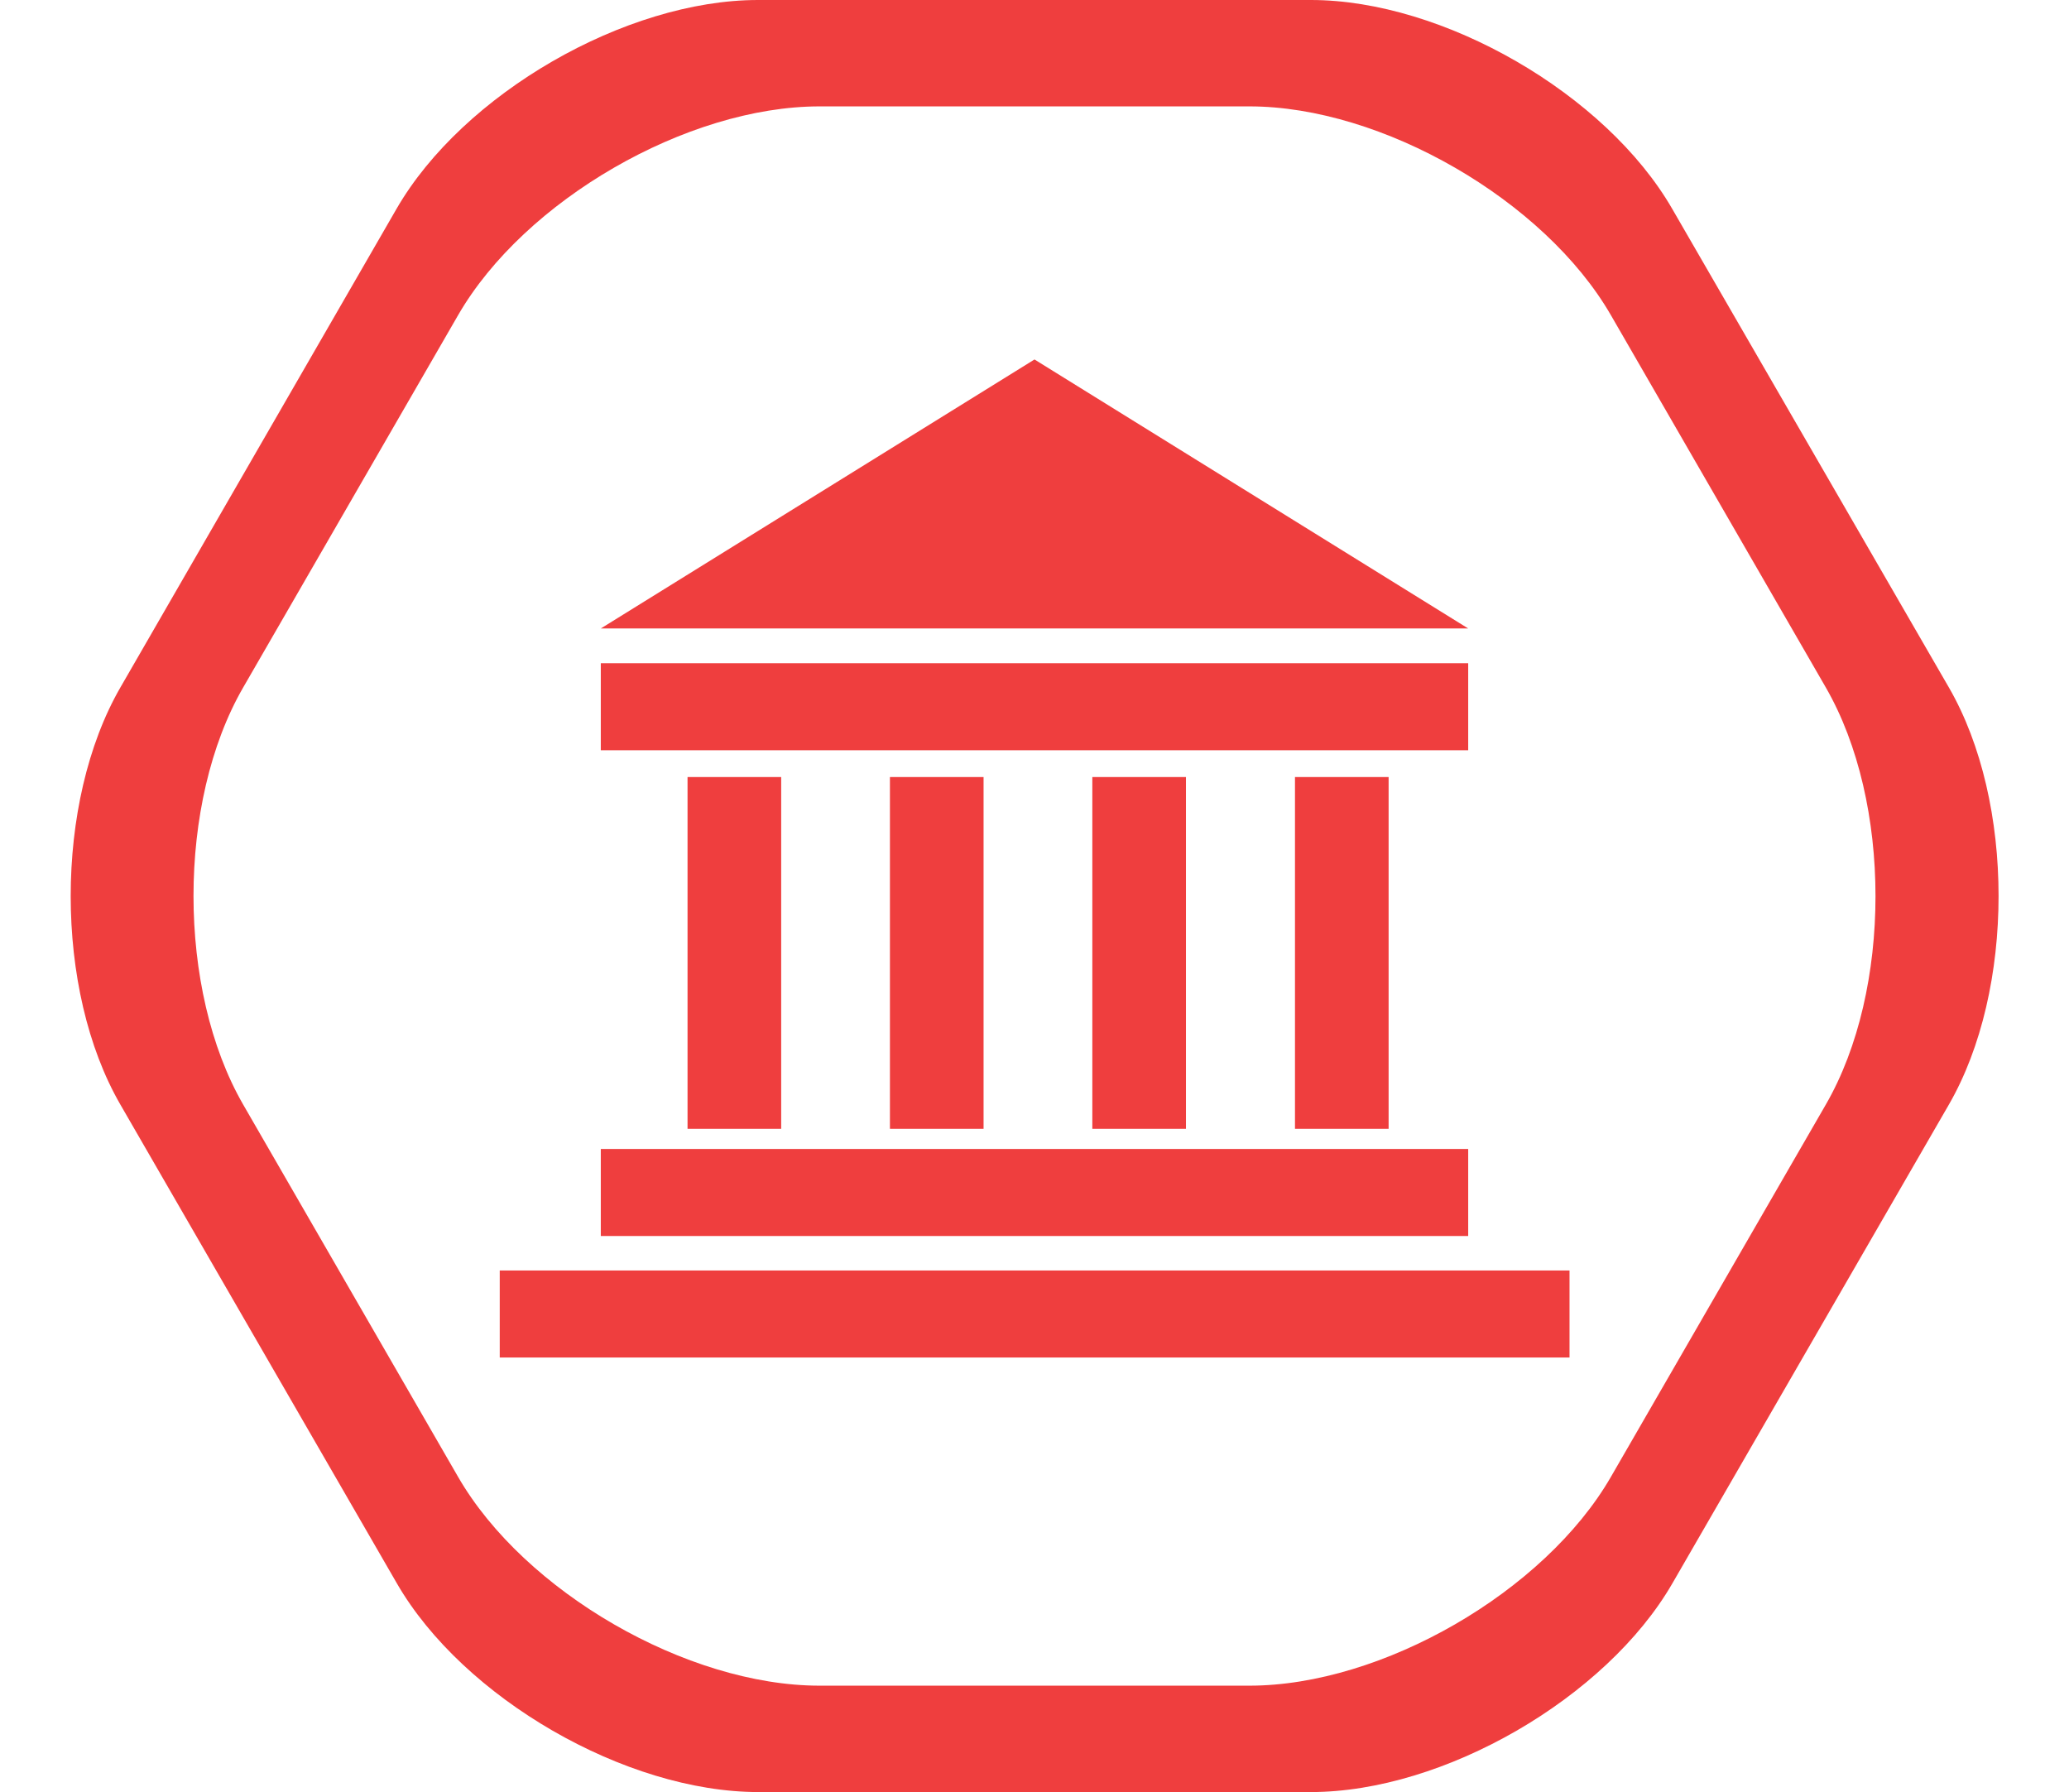
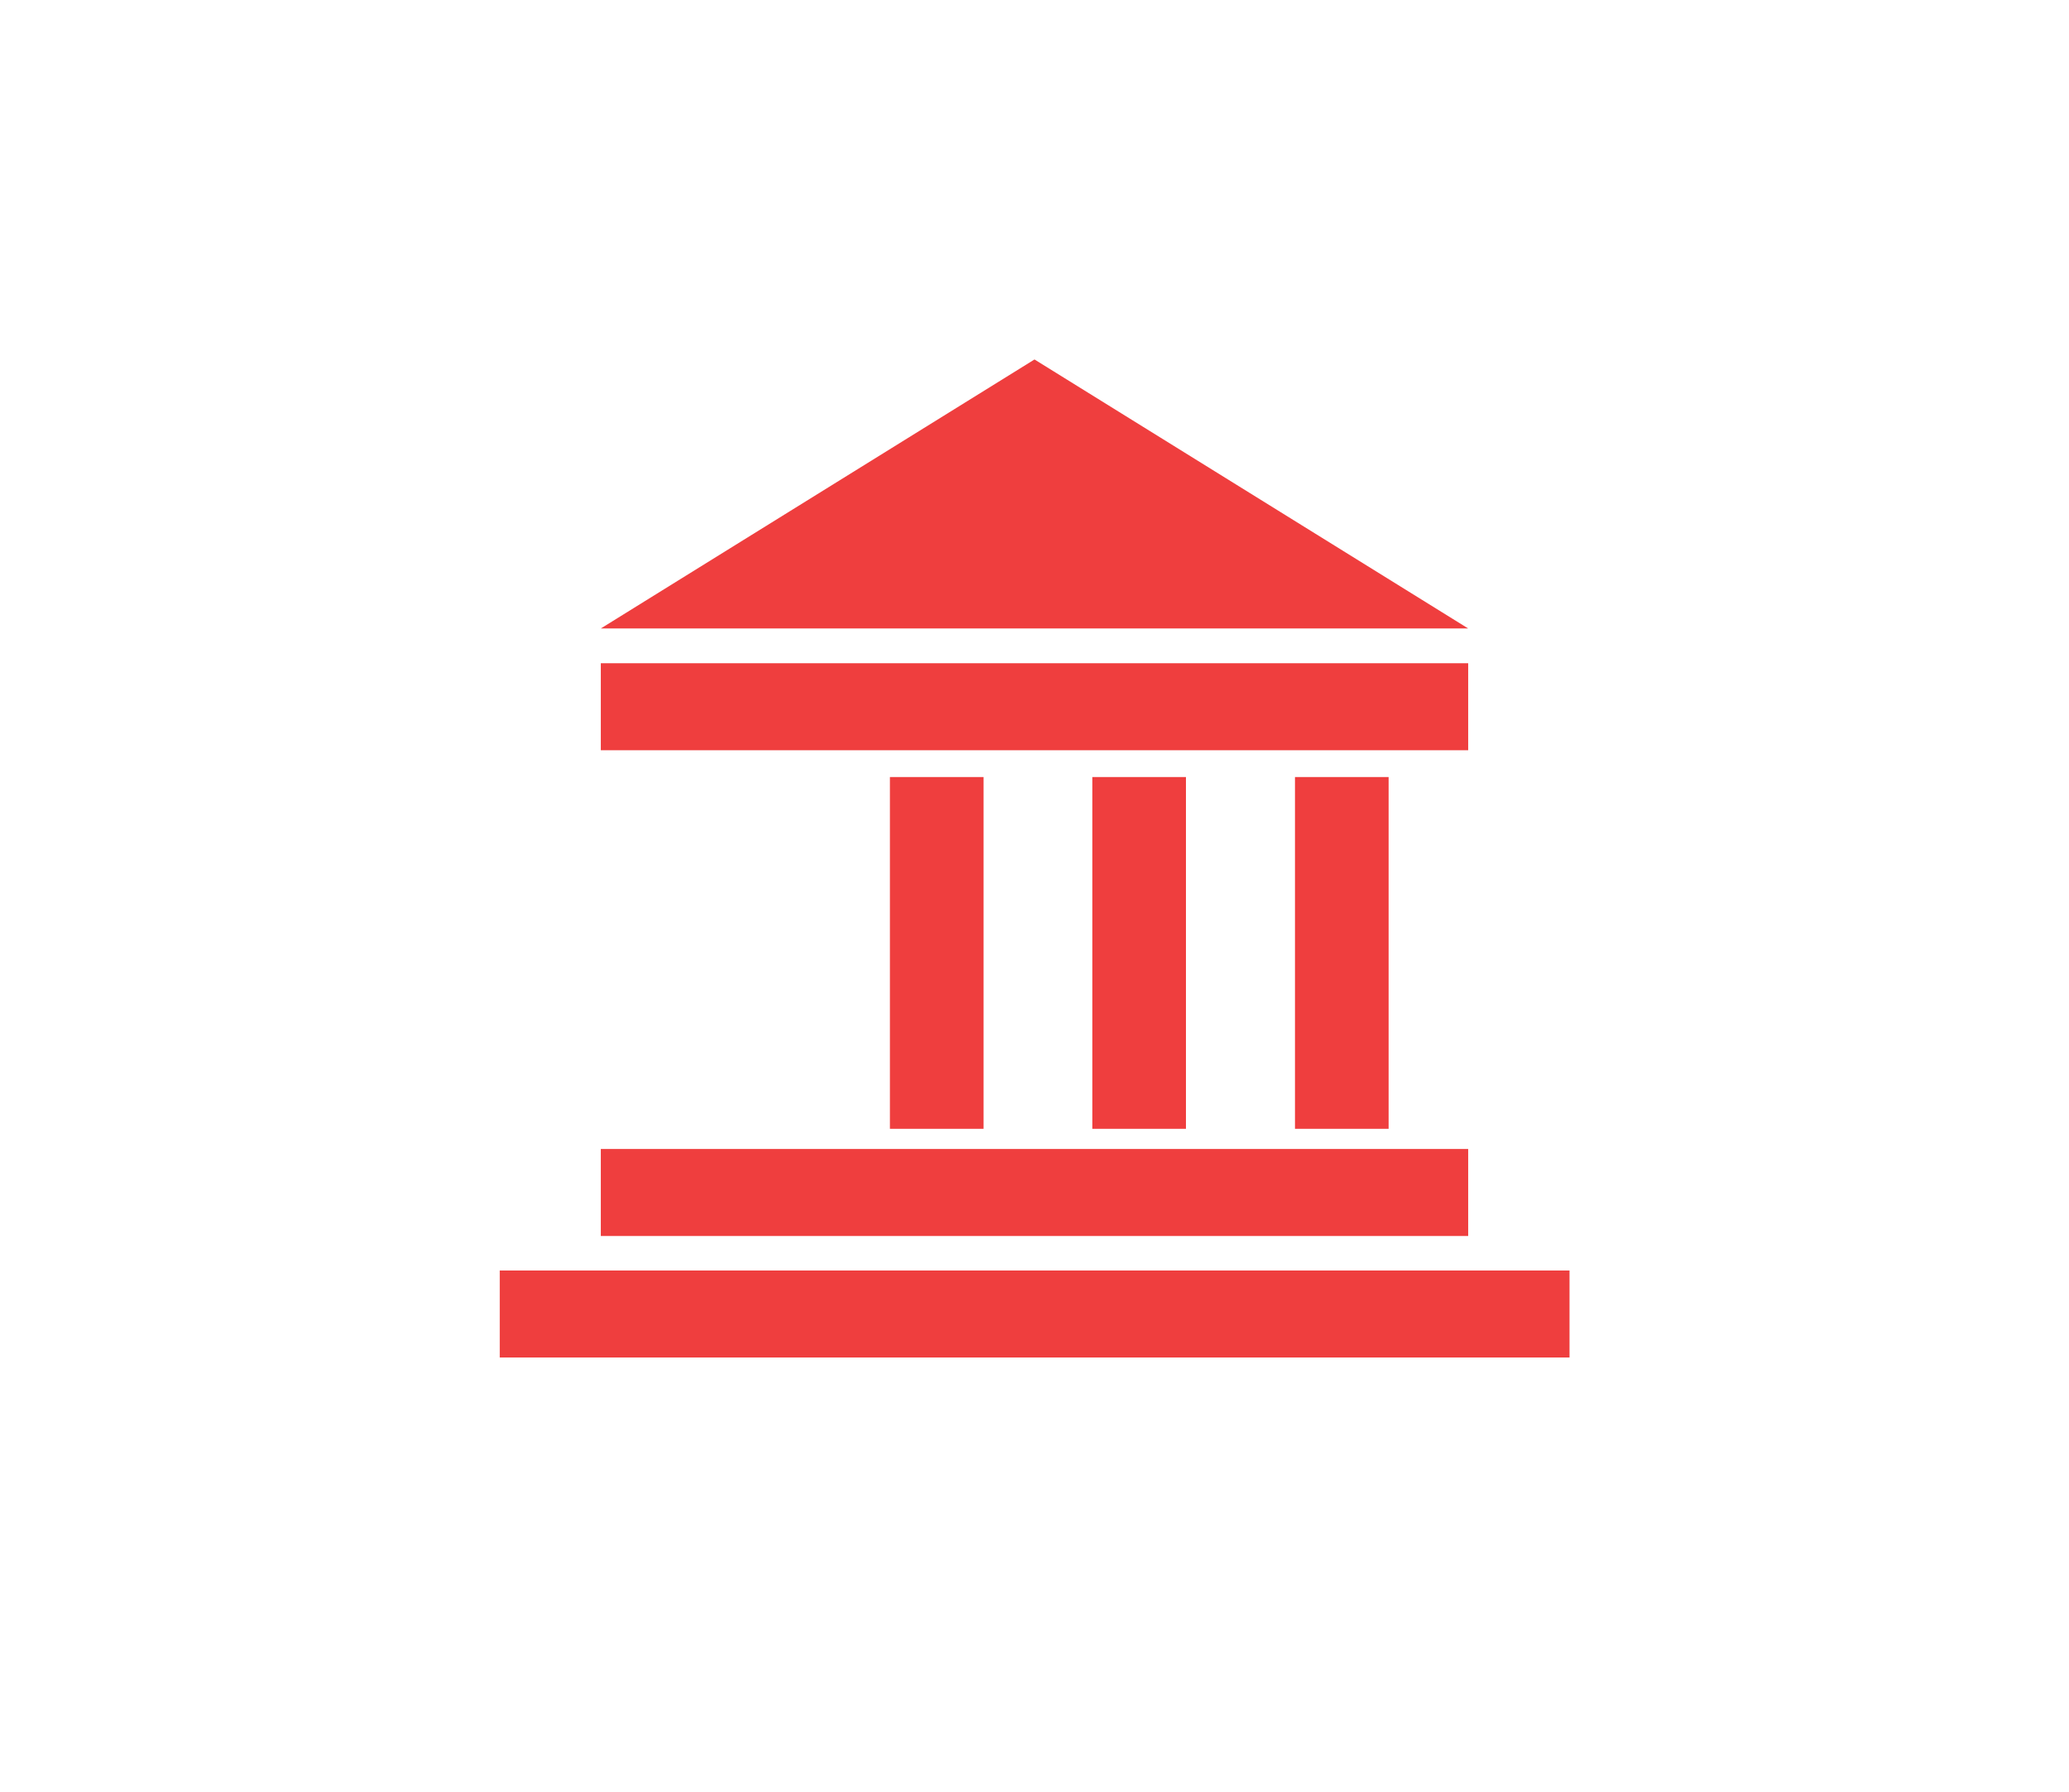
<svg xmlns="http://www.w3.org/2000/svg" version="1.1" id="Layer_1" x="0px" y="0px" viewBox="0 0 78 67.55" style="enable-background:new 0 0 78 67.55;" xml:space="preserve">
  <style type="text/css">
	.st0{fill:#EF3E3E;}
</style>
  <g>
    <g>
-       <path class="st0" d="M63.04,7.87C60.54,3.54,54.41,0,49.42,0H28.58c-5,0-11.13,3.54-13.63,7.87L4.54,25.91    c-2.5,4.33-2.5,11.41,0,15.73l10.42,18.04c2.5,4.33,8.63,7.87,13.63,7.87h20.83c5,0,11.13-3.54,13.63-7.87l10.42-18.04    c2.5-4.33,2.5-11.41,0-15.73L63.04,7.87z M30.9,63.54c-5,0-11.13-3.54-13.63-7.87l-8.1-14.03c-2.5-4.33-2.5-11.41,0-15.73    l8.1-14.03c2.5-4.33,8.63-7.87,13.63-7.87h16.2c5,0,11.13,3.54,13.63,7.87l8.1,14.03c2.5,4.33,2.5,11.41,0,15.73l-8.1,14.03    c-2.5,4.33-8.63,7.87-13.63,7.87H30.9z" />
-     </g>
+       </g>
    <rect x="18.84" y="47.89" class="st0" width="40.33" height="3.28" />
    <rect x="22.65" y="43.31" class="st0" width="32.7" height="3.28" />
    <rect x="22.65" y="25" class="st0" width="32.7" height="3.28" />
    <polygon class="st0" points="55.35,23.69 22.65,23.69 39,13.55  " />
-     <rect x="25.92" y="29.29" class="st0" width="3.53" height="13.26" />
    <rect x="33.55" y="29.29" class="st0" width="3.53" height="13.26" />
    <rect x="41.18" y="29.29" class="st0" width="3.53" height="13.26" />
    <rect x="48.82" y="29.29" class="st0" width="3.53" height="13.26" />
  </g>
</svg>